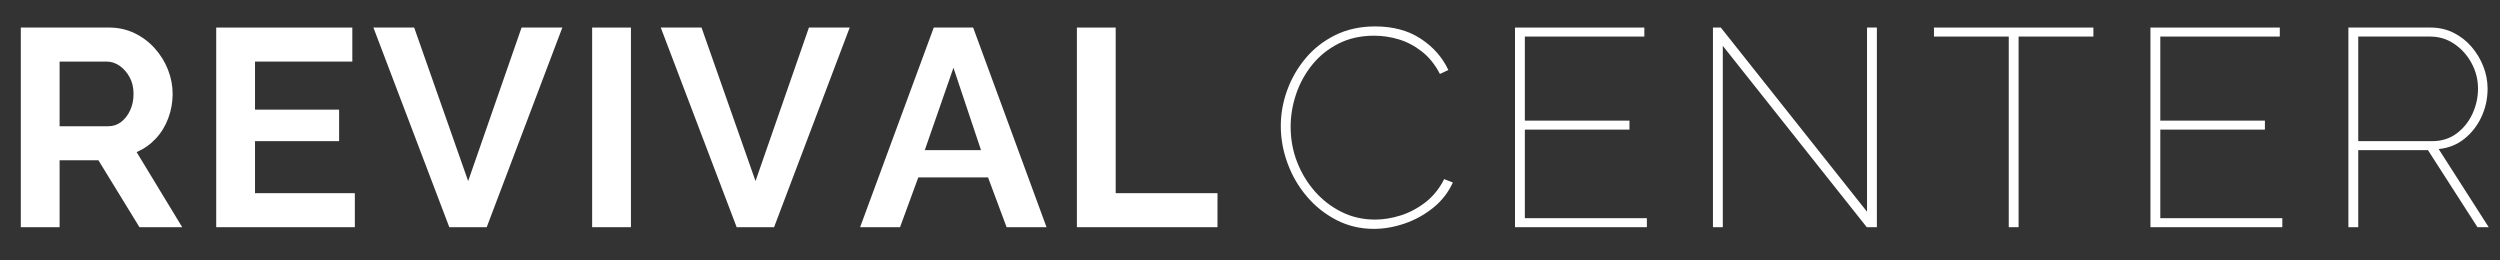
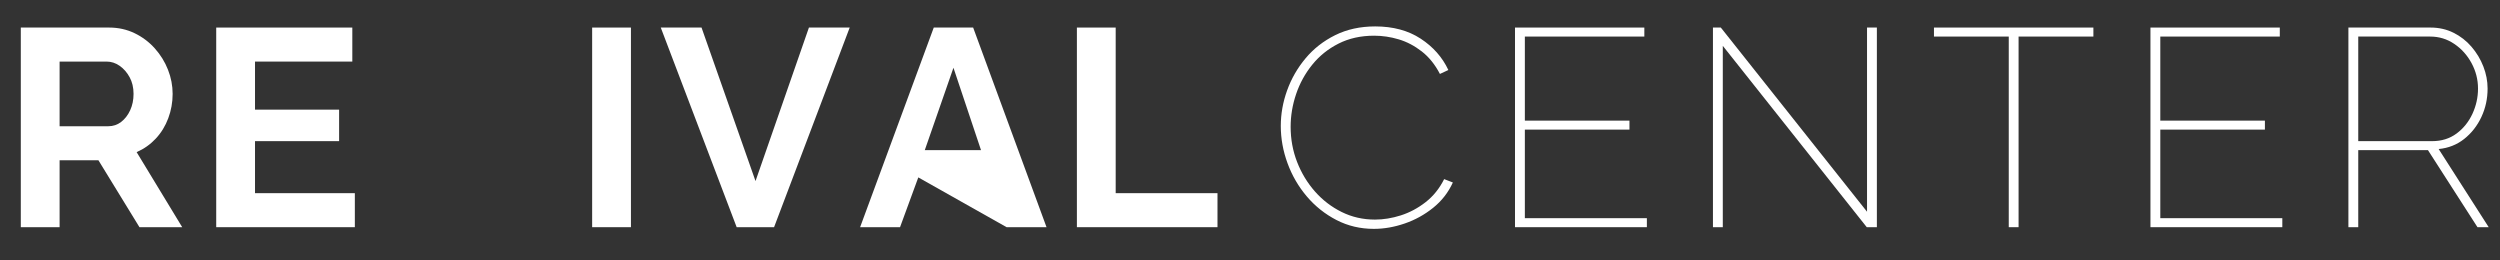
<svg xmlns="http://www.w3.org/2000/svg" width="1920" zoomAndPan="magnify" viewBox="0 0 1440 150" height="200" preserveAspectRatio="xMidYMid meet" version="1.0">
  <rect x="0" y="0" width="1440" height="150" fill="#333333" stroke="none" />
  <defs>
    <g />
  </defs>
  <g fill="#ffffff" fill-opacity="1">
    <g transform="translate(730.284, 130.858)">
      <g>
        <path d="M 7.453 -58.297 C 7.453 -65.211 8.664 -72.039 11.094 -78.781 C 13.52 -85.531 17.055 -91.688 21.703 -97.25 C 26.348 -102.812 32.039 -107.266 38.781 -110.609 C 45.531 -113.961 53.223 -115.641 61.859 -115.641 C 72.117 -115.641 80.836 -113.289 88.016 -108.594 C 95.203 -103.895 100.52 -97.875 103.969 -90.531 L 99.109 -88.266 C 96.305 -93.66 92.828 -97.977 88.672 -101.219 C 84.516 -104.457 80.086 -106.781 75.391 -108.188 C 70.691 -109.594 65.969 -110.297 61.219 -110.297 C 53.551 -110.297 46.723 -108.781 40.734 -105.75 C 34.742 -102.727 29.695 -98.68 25.594 -93.609 C 21.488 -88.535 18.383 -82.895 16.281 -76.688 C 14.176 -70.477 13.125 -64.188 13.125 -57.812 C 13.125 -50.688 14.363 -43.938 16.844 -37.562 C 19.32 -31.195 22.75 -25.531 27.125 -20.562 C 31.5 -15.602 36.629 -11.664 42.516 -8.75 C 48.398 -5.832 54.797 -4.375 61.703 -4.375 C 66.555 -4.375 71.52 -5.18 76.594 -6.797 C 81.676 -8.422 86.43 -10.957 90.859 -14.406 C 95.285 -17.863 98.848 -22.289 101.547 -27.688 L 106.562 -25.75 C 103.969 -20.031 100.188 -15.172 95.219 -11.172 C 90.258 -7.18 84.781 -4.16 78.781 -2.109 C 72.789 -0.055 66.883 0.969 61.062 0.969 C 53.281 0.969 46.098 -0.727 39.516 -4.125 C 32.93 -7.531 27.234 -12.066 22.422 -17.734 C 17.617 -23.398 13.922 -29.77 11.328 -36.844 C 8.742 -43.914 7.453 -51.066 7.453 -58.297 Z M 7.453 -58.297 " />
      </g>
    </g>
  </g>
  <g fill="#ffffff" fill-opacity="1">
    <g transform="translate(857.095, 130.858)">
      <g>
        <path d="M 91.5 -5.188 L 91.5 0 L 15.547 0 L 15.547 -114.984 L 90.047 -114.984 L 90.047 -109.797 L 21.219 -109.797 L 21.219 -61.375 L 81.469 -61.375 L 81.469 -56.203 L 21.219 -56.203 L 21.219 -5.188 Z M 91.5 -5.188 " />
      </g>
    </g>
  </g>
  <g fill="#ffffff" fill-opacity="1">
    <g transform="translate(971.112, 130.858)">
      <g>
        <path d="M 21.219 -104.453 L 21.219 0 L 15.547 0 L 15.547 -114.984 L 20.078 -114.984 L 104.297 -8.906 L 104.297 -114.984 L 109.969 -114.984 L 109.969 0 L 104.141 0 Z M 21.219 -104.453 " />
      </g>
    </g>
  </g>
  <g fill="#ffffff" fill-opacity="1">
    <g transform="translate(1111.042, 130.858)">
      <g>
        <path d="M 94.75 -109.797 L 51.656 -109.797 L 51.656 0 L 46 0 L 46 -109.797 L 2.922 -109.797 L 2.922 -114.984 L 94.75 -114.984 Z M 94.75 -109.797 " />
      </g>
    </g>
  </g>
  <g fill="#ffffff" fill-opacity="1">
    <g transform="translate(1223.115, 130.858)">
      <g>
        <path d="M 91.5 -5.188 L 91.5 0 L 15.547 0 L 15.547 -114.984 L 90.047 -114.984 L 90.047 -109.797 L 21.219 -109.797 L 21.219 -61.375 L 81.469 -61.375 L 81.469 -56.203 L 21.219 -56.203 L 21.219 -5.188 Z M 91.5 -5.188 " />
      </g>
    </g>
  </g>
  <g fill="#ffffff" fill-opacity="1">
    <g transform="translate(1337.132, 130.858)">
      <g>
        <path d="M 15.547 0 L 15.547 -114.984 L 62.844 -114.984 C 67.695 -114.984 72.117 -113.984 76.109 -111.984 C 80.109 -109.992 83.566 -107.297 86.484 -103.891 C 89.398 -100.492 91.664 -96.719 93.281 -92.562 C 94.906 -88.406 95.719 -84.164 95.719 -79.844 C 95.719 -74.008 94.531 -68.555 92.156 -63.484 C 89.781 -58.41 86.484 -54.195 82.266 -50.844 C 78.055 -47.5 73.145 -45.555 67.531 -45.016 L 96.359 0 L 89.891 0 L 61.375 -44.375 L 21.219 -44.375 L 21.219 0 Z M 21.219 -49.562 L 63.812 -49.562 C 69.207 -49.562 73.875 -51.016 77.812 -53.922 C 81.758 -56.836 84.812 -60.617 86.969 -65.266 C 89.125 -69.91 90.203 -74.77 90.203 -79.844 C 90.203 -85.02 88.961 -89.898 86.484 -94.484 C 84.004 -99.078 80.68 -102.773 76.516 -105.578 C 72.359 -108.391 67.742 -109.797 62.672 -109.797 L 21.219 -109.797 Z M 21.219 -49.562 " />
      </g>
    </g>
  </g>
  <g fill="#ffffff" fill-opacity="1">
    <g transform="translate(0, 130.858)">
      <g>
        <path d="M 11.984 0 L 11.984 -114.984 L 62.844 -114.984 C 68.133 -114.984 73.02 -113.906 77.5 -111.75 C 81.977 -109.594 85.863 -106.676 89.156 -103 C 92.445 -99.332 94.984 -95.227 96.766 -90.688 C 98.547 -86.156 99.438 -81.516 99.438 -76.766 C 99.438 -71.91 98.598 -67.238 96.922 -62.75 C 95.254 -58.27 92.852 -54.359 89.719 -51.016 C 86.594 -47.672 82.922 -45.078 78.703 -43.234 L 104.953 0 L 80.328 0 L 56.688 -38.547 L 34.328 -38.547 L 34.328 0 Z M 34.328 -58.141 L 62.359 -58.141 C 65.16 -58.141 67.641 -58.973 69.797 -60.641 C 71.961 -62.316 73.691 -64.555 74.984 -67.359 C 76.273 -70.172 76.922 -73.305 76.922 -76.766 C 76.922 -80.43 76.164 -83.641 74.656 -86.391 C 73.145 -89.148 71.227 -91.336 68.906 -92.953 C 66.582 -94.578 64.07 -95.391 61.375 -95.391 L 34.328 -95.391 Z M 34.328 -58.141 " />
      </g>
    </g>
  </g>
  <g fill="#ffffff" fill-opacity="1">
    <g transform="translate(112.559, 130.858)">
      <g>
        <path d="M 91.828 -19.594 L 91.828 0 L 11.984 0 L 11.984 -114.984 L 90.375 -114.984 L 90.375 -95.391 L 34.328 -95.391 L 34.328 -67.703 L 82.766 -67.703 L 82.766 -49.562 L 34.328 -49.562 L 34.328 -19.594 Z M 91.828 -19.594 " />
      </g>
    </g>
  </g>
  <g fill="#ffffff" fill-opacity="1">
    <g transform="translate(214.753, 130.858)">
      <g>
-         <path d="M 23.812 -114.984 L 54.906 -26.562 L 85.672 -114.984 L 109.156 -114.984 L 65.594 0 L 44.047 0 L 0.328 -114.984 Z M 23.812 -114.984 " />
-       </g>
+         </g>
    </g>
  </g>
  <g fill="#ffffff" fill-opacity="1">
    <g transform="translate(329.094, 130.858)">
      <g>
        <path d="M 11.984 0 L 11.984 -114.984 L 34.328 -114.984 L 34.328 0 Z M 11.984 0 " />
      </g>
    </g>
  </g>
  <g fill="#ffffff" fill-opacity="1">
    <g transform="translate(380.272, 130.858)">
      <g>
        <path d="M 23.812 -114.984 L 54.906 -26.562 L 85.672 -114.984 L 109.156 -114.984 L 65.594 0 L 44.047 0 L 0.328 -114.984 Z M 23.812 -114.984 " />
      </g>
    </g>
  </g>
  <g fill="#ffffff" fill-opacity="1">
    <g transform="translate(494.612, 130.858)">
      <g>
-         <path d="M 43.234 -114.984 L 65.922 -114.984 L 108.188 0 L 85.188 0 L 74.5 -28.672 L 34.328 -28.672 L 23.812 0 L 0.812 0 Z M 70.453 -44.375 L 54.578 -91.828 L 38.062 -44.375 Z M 70.453 -44.375 " />
+         <path d="M 43.234 -114.984 L 65.922 -114.984 L 108.188 0 L 85.188 0 L 34.328 -28.672 L 23.812 0 L 0.812 0 Z M 70.453 -44.375 L 54.578 -91.828 L 38.062 -44.375 Z M 70.453 -44.375 " />
      </g>
    </g>
  </g>
  <g fill="#ffffff" fill-opacity="1">
    <g transform="translate(608.305, 130.858)">
      <g>
        <path d="M 11.984 0 L 11.984 -114.984 L 34.328 -114.984 L 34.328 -19.594 L 92.969 -19.594 L 92.969 0 Z M 11.984 0 " />
      </g>
    </g>
  </g>
</svg>